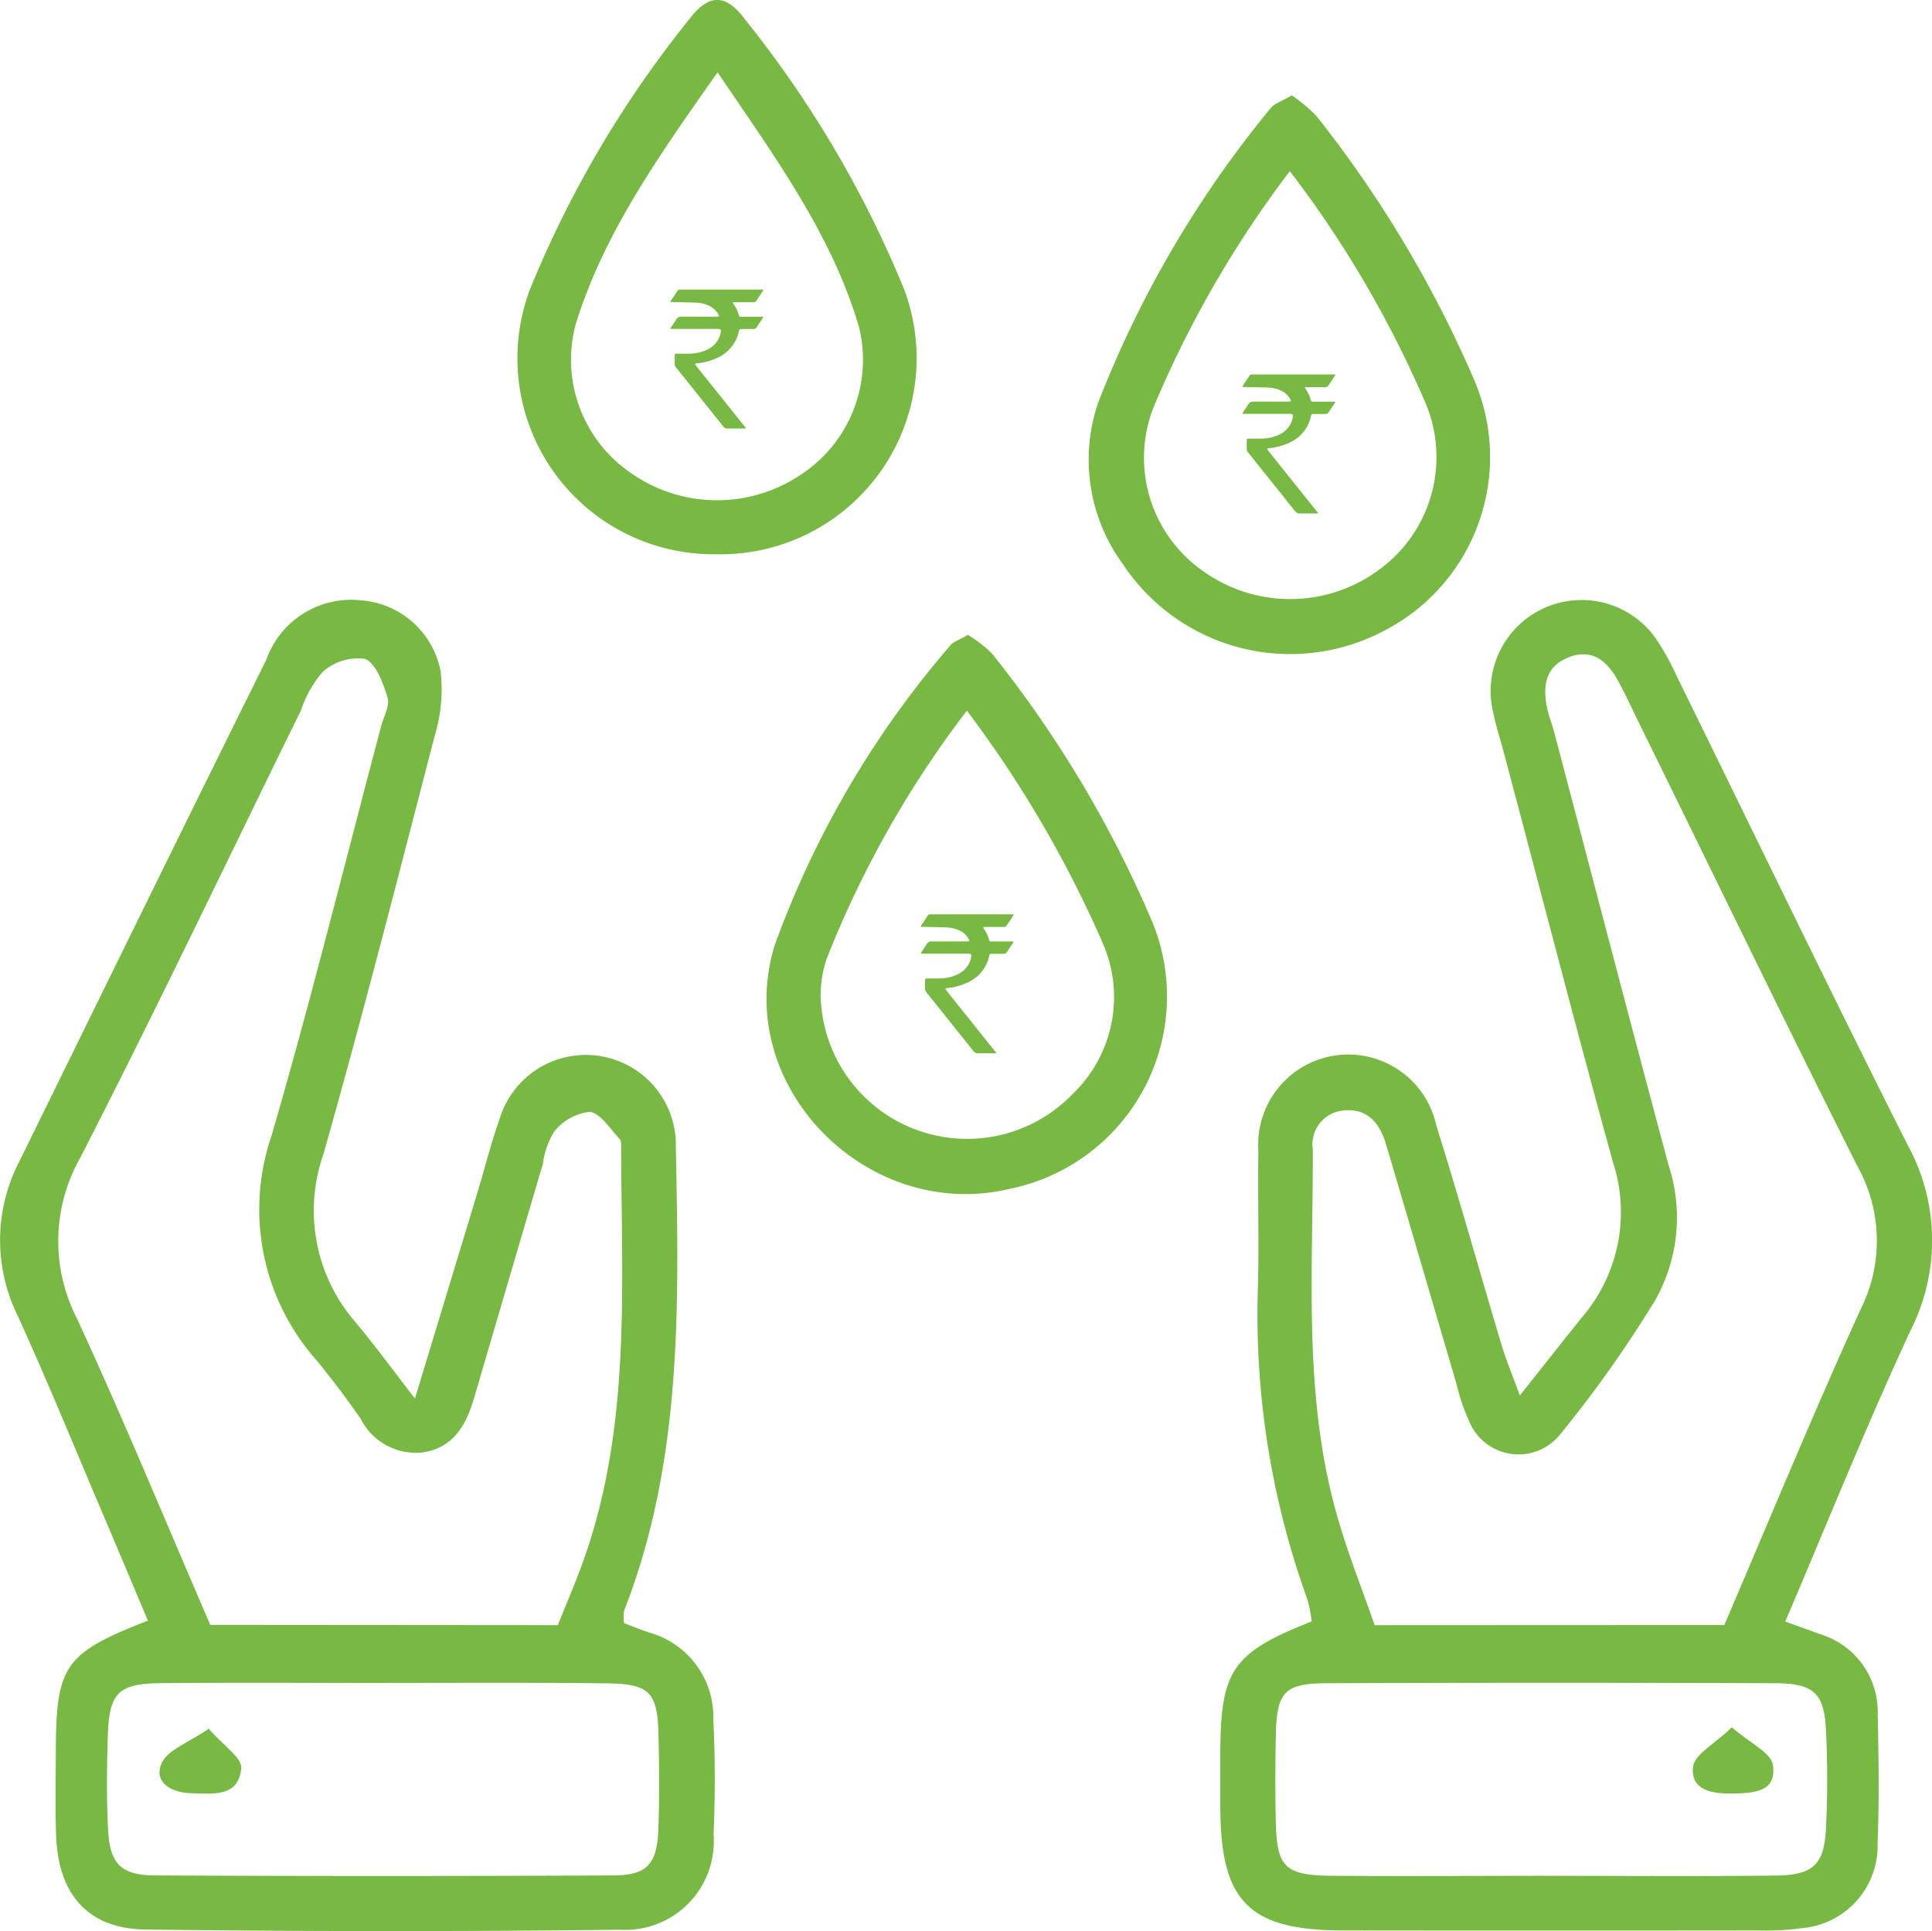
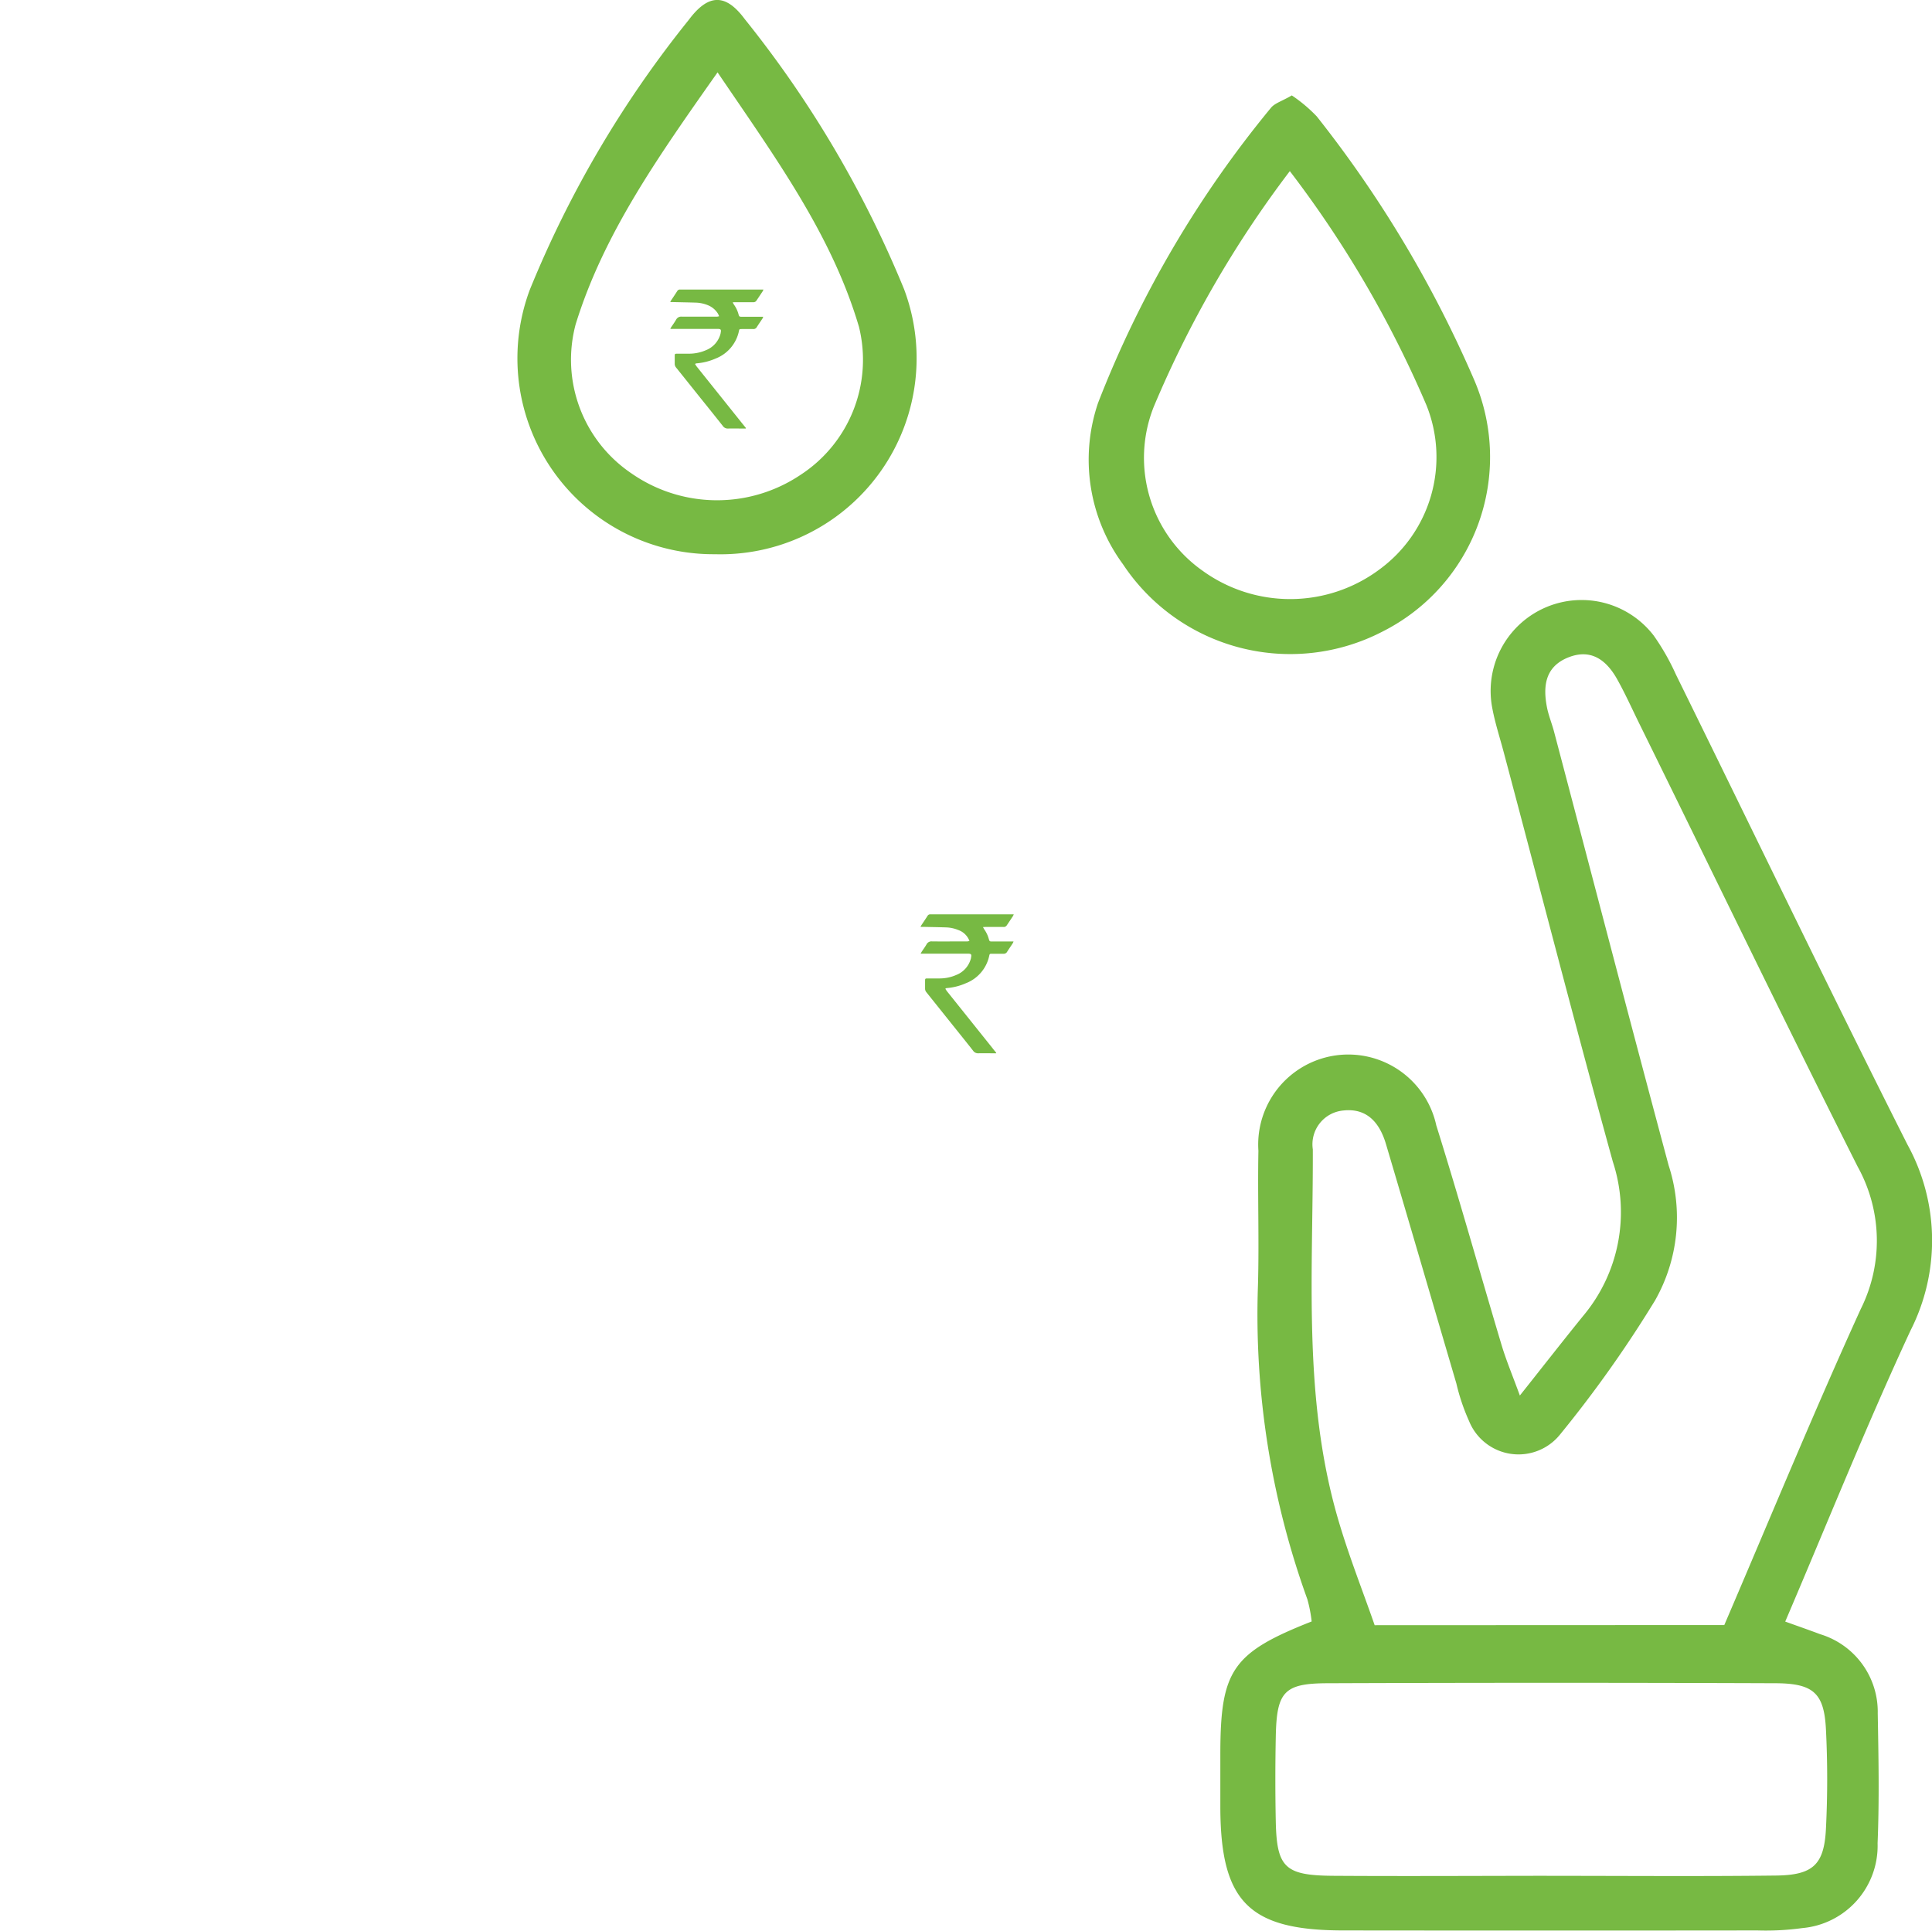
<svg xmlns="http://www.w3.org/2000/svg" width="63.734" height="63.713" viewBox="0 0 63.734 63.713">
  <defs>
    <style>.a{fill:#77b943;}</style>
  </defs>
  <g transform="translate(-320.866 -366.946)">
    <g transform="translate(320.866 366.946)">
      <path class="a" d="M378.494,419.824c.448.161.8.283,1.152.416a2.675,2.675,0,0,1,1.9,2.613c.026,1.428.054,2.859-.005,4.284a2.726,2.726,0,0,1-2.49,2.8,8.8,8.8,0,0,1-1.477.077q-6.84.008-13.679,0c-3.094-.006-4.025-.951-4.036-4.051,0-.6,0-1.209,0-1.813.007-2.72.4-3.3,3.013-4.33a4.547,4.547,0,0,0-.142-.732,27.611,27.611,0,0,1-1.63-10.345c.042-1.483-.013-2.967.015-4.45a2.972,2.972,0,0,1,5.869-.837c.754,2.407,1.433,4.837,2.156,7.254.151.5.355.986.6,1.656.787-.991,1.425-1.809,2.078-2.615a5.327,5.327,0,0,0,.989-5.1c-1.24-4.493-2.4-9.007-3.6-13.512-.127-.478-.281-.95-.373-1.433a3,3,0,0,1,5.324-2.41,7.738,7.738,0,0,1,.731,1.284c2.544,5.17,5.043,10.362,7.637,15.507a6.56,6.56,0,0,1,.1,6.137C381.172,413.356,379.889,416.561,378.494,419.824Zm-2.01.114c1.5-3.495,2.936-6.988,4.5-10.423a5.041,5.041,0,0,0-.1-4.7c-2.442-4.848-4.8-9.737-7.2-14.61-.242-.491-.467-.994-.734-1.471-.356-.635-.867-1.024-1.625-.715s-.827.956-.688,1.655c.054.268.161.524.231.79,1.258,4.769,2.5,9.542,3.779,14.306a5.542,5.542,0,0,1-.448,4.46,39.647,39.647,0,0,1-3.133,4.422,1.759,1.759,0,0,1-3-.44,6.737,6.737,0,0,1-.42-1.242c-.774-2.629-1.539-5.259-2.319-7.887-.2-.686-.607-1.208-1.406-1.121a1.12,1.12,0,0,0-1.011,1.282c.013,4.053-.331,8.135.807,12.109.355,1.241.836,2.446,1.233,3.59Zm-5.856,8.274c2.52,0,5.041.021,7.561-.009,1.223-.014,1.589-.36,1.648-1.541.055-1.093.055-2.193,0-3.286-.061-1.188-.41-1.512-1.655-1.518q-7.4-.028-14.794,0c-1.433.005-1.672.284-1.7,1.77q-.028,1.4,0,2.794c.033,1.511.3,1.776,1.874,1.789C365.915,428.227,368.272,428.213,370.628,428.211Z" transform="translate(-319.602 -366.324)" />
-       <path class="a" d="M334.555,412.466c.745-2.458,1.413-4.654,2.077-6.851.239-.788.435-1.59.712-2.363a2.971,2.971,0,0,1,5.817.933c.1,5.166.228,10.34-1.708,15.281a1.457,1.457,0,0,0,0,.411c.264.1.561.222.865.321a2.885,2.885,0,0,1,2.079,2.857c.062,1.261.064,2.529.008,3.791a2.92,2.92,0,0,1-3.089,3.145q-7.83.094-15.661-.007c-1.892-.027-2.863-1.166-2.936-3.07-.035-.932-.014-1.868-.011-2.8.007-2.84.282-3.244,3.037-4.321-.524-1.241-1.046-2.485-1.574-3.725-.9-2.121-1.774-4.256-2.729-6.352a5.632,5.632,0,0,1,.064-5.076c2.711-5.517,5.411-11.04,8.144-16.545a2.967,2.967,0,0,1,3.115-1.964,2.889,2.889,0,0,1,2.637,2.35,5.22,5.22,0,0,1-.187,2.089c-1.2,4.619-2.378,9.244-3.68,13.834a5.62,5.62,0,0,0,1.057,5.543C333.216,410.692,333.793,411.483,334.555,412.466Zm4.712,7.477c.248-.614.481-1.166.695-1.724,1.745-4.535,1.41-9.28,1.395-13.992,0-.108.014-.256-.046-.32-.316-.33-.629-.854-.991-.9a1.758,1.758,0,0,0-1.169.648,2.693,2.693,0,0,0-.377,1.07q-1.138,3.864-2.27,7.729c-.26.885-.677,1.641-1.7,1.791a2.037,2.037,0,0,1-2.038-1.109c-.469-.675-.965-1.335-1.49-1.969a7.5,7.5,0,0,1-1.448-7.385c1.3-4.471,2.418-9,3.612-13.5.084-.317.291-.676.21-.946-.146-.475-.377-1.123-.745-1.273a1.742,1.742,0,0,0-1.391.427,3.74,3.74,0,0,0-.721,1.274c-2.418,4.922-4.773,9.876-7.277,14.753a5.588,5.588,0,0,0-.108,5.317c1.536,3.325,2.931,6.716,4.395,10.1Zm-5.684,1.907c-2.466,0-4.933-.015-7.4.006-1.42.013-1.718.317-1.761,1.75-.032,1.041-.046,2.085.012,3.123.062,1.093.432,1.466,1.548,1.471q7.562.037,15.125,0c1.111-.006,1.434-.381,1.477-1.514.039-1.04.03-2.083.005-3.124-.033-1.429-.3-1.691-1.774-1.7C338.4,421.834,335.993,421.849,333.582,421.849Z" transform="translate(-320.866 -366.325)" />
      <path class="a" d="M343.916,385.231a6.464,6.464,0,0,1-6.112-8.716,35.546,35.546,0,0,1,5.245-8.91c.647-.87,1.218-.881,1.85-.028a36.031,36.031,0,0,1,5.254,8.907A6.47,6.47,0,0,1,343.916,385.231Zm.087-15.9c-1.989,2.824-3.762,5.34-4.683,8.315a4.525,4.525,0,0,0,1.839,4.917,4.941,4.941,0,0,0,5.576.052,4.528,4.528,0,0,0,1.931-4.886C347.769,374.691,345.925,372.17,344,369.331Z" transform="translate(-320.33 -366.946)" />
      <path class="a" d="M362.354,369.995a4.954,4.954,0,0,1,.822.691,38.645,38.645,0,0,1,5.206,8.723,6.444,6.444,0,0,1-3.03,8.272,6.616,6.616,0,0,1-8.567-2.217,5.827,5.827,0,0,1-.824-5.32,35.476,35.476,0,0,1,5.7-9.734C361.786,370.252,362.026,370.187,362.354,369.995Zm-.067,2.5a35.631,35.631,0,0,0-4.489,7.777,4.556,4.556,0,0,0,1.618,5.409,4.929,4.929,0,0,0,5.826-.044,4.594,4.594,0,0,0,1.552-5.425A35.918,35.918,0,0,0,362.287,372.491Z" transform="translate(-319.739 -366.847)" />
-       <path class="a" d="M352,387.235a4.042,4.042,0,0,1,.808.629,38.029,38.029,0,0,1,5.287,8.865,6.477,6.477,0,0,1-4.692,8.777c-4.74,1.144-9.224-3.445-7.764-8.061a31.572,31.572,0,0,1,5.786-9.866C351.516,387.46,351.7,387.41,352,387.235Zm-.033,2.5a33.928,33.928,0,0,0-4.625,8.186,3.729,3.729,0,0,0-.173,1.611,4.833,4.833,0,0,0,8.287,2.851,4.43,4.43,0,0,0,.985-5A37.815,37.815,0,0,0,351.965,389.731Z" transform="translate(-320.072 -366.288)" />
-       <path class="a" d="M376.243,422.144c.607.53,1.3.841,1.357,1.244.131.921-.68.927-1.363.941-.66.013-1.363-.123-1.272-.884C375.014,423.034,375.673,422.7,376.243,422.144Z" transform="translate(-319.113 -365.156)" />
-       <path class="a" d="M327.587,422.189c.488.565,1.1.96,1.072,1.3-.085.983-.959.841-1.666.828-.643-.012-1.223-.364-.97-.969C326.215,422.886,326.932,422.645,327.587,422.189Z" transform="translate(-320.701 -365.155)" />
    </g>
    <g transform="translate(342.983 376.504)">
      <path class="a" d="M344.777,380.784h-.091c-.163,0-.327-.006-.49,0a.2.2,0,0,1-.184-.092q-.366-.462-.735-.919c-.265-.332-.532-.666-.8-1a.19.19,0,0,1-.047-.13c0-.076,0-.153,0-.229,0-.1,0-.1.1-.1.13,0,.259,0,.389,0a1.4,1.4,0,0,0,.543-.116.8.8,0,0,0,.482-.553l0-.007c.026-.122.01-.142-.111-.142h-1.55c.019-.033.028-.054.04-.071.052-.077.107-.153.153-.233a.185.185,0,0,1,.185-.1c.356,0,.711,0,1.068,0,.034,0,.067,0,.1,0a.391.391,0,0,0,.066-.014.879.879,0,0,0-.04-.087.692.692,0,0,0-.332-.277,1.145,1.145,0,0,0-.379-.084c-.253-.008-.507-.012-.761-.018-.03,0-.06,0-.1,0a.411.411,0,0,1,.023-.05c.068-.1.138-.205.205-.31a.1.1,0,0,1,.1-.054c.018,0,.034,0,.052,0h2.694a.415.415,0,0,1-.027.059c-.065.1-.133.2-.2.3a.116.116,0,0,1-.112.059c-.192,0-.384,0-.576,0-.03,0-.06,0-.1.005.019.032.028.055.042.074a.989.989,0,0,1,.151.32c.022.074.027.079.105.081.2,0,.407,0,.61,0h.1a.465.465,0,0,1-.026.06c-.062.094-.127.187-.187.282a.124.124,0,0,1-.12.063q-.186,0-.372,0c-.081,0-.084,0-.1.083a1.247,1.247,0,0,1-.763.889,1.95,1.95,0,0,1-.619.159.268.268,0,0,0-.041.007c-.005,0-.008.007-.02.019.019.027.036.058.058.086l1.5,1.875c.038.047.077.095.116.143Z" transform="translate(-342.289 -376.203)" />
    </g>
    <g transform="translate(361.852 379.309)">
-       <path class="a" d="M363.053,383.5h-.091c-.163,0-.327-.006-.49,0a.2.2,0,0,1-.184-.092c-.244-.308-.489-.613-.734-.919-.266-.332-.533-.666-.8-1a.189.189,0,0,1-.047-.13c0-.076,0-.153,0-.229,0-.1,0-.1.1-.1.13,0,.259,0,.389,0a1.386,1.386,0,0,0,.543-.116.8.8,0,0,0,.482-.552l0-.008c.026-.122.01-.142-.111-.142h-1.551c.019-.033.029-.053.04-.071.052-.077.107-.153.153-.233a.185.185,0,0,1,.185-.1c.356,0,.711,0,1.068,0,.034,0,.067,0,.1,0a.563.563,0,0,0,.066-.016.882.882,0,0,0-.04-.087.687.687,0,0,0-.332-.277,1.119,1.119,0,0,0-.379-.083c-.253-.009-.507-.012-.761-.019h-.1a.51.51,0,0,1,.023-.05c.068-.1.138-.205.205-.31a.1.1,0,0,1,.1-.054c.018,0,.034,0,.052,0h2.694a.326.326,0,0,1-.027.059c-.065.1-.132.2-.2.3a.115.115,0,0,1-.111.059c-.192,0-.384,0-.576,0-.03,0-.06,0-.1.005.019.032.028.055.042.074a.99.99,0,0,1,.151.32c.022.074.027.081.105.081h.712a.507.507,0,0,1-.026.059c-.062.094-.127.187-.187.282a.127.127,0,0,1-.12.064q-.186,0-.372,0c-.079,0-.084,0-.1.082a1.245,1.245,0,0,1-.763.889,1.951,1.951,0,0,1-.619.159l-.041.007c-.005,0-.008.007-.02.019.019.027.036.058.058.086l1.5,1.875.117.144Z" transform="translate(-360.565 -378.921)" />
-     </g>
+       </g>
    <g transform="translate(351.24 397.117)">
      <path class="a" d="M352.775,400.749h-.092c-.163,0-.327-.005-.49,0a.2.2,0,0,1-.184-.091c-.243-.309-.489-.613-.734-.92q-.4-.5-.8-1a.186.186,0,0,1-.046-.131c0-.075,0-.152,0-.228,0-.1,0-.1.1-.1.13,0,.26,0,.389,0a1.367,1.367,0,0,0,.543-.116.8.8,0,0,0,.482-.552l0-.008c.026-.122.01-.141-.11-.141-.48,0-.96,0-1.439,0h-.112c.019-.034.029-.054.04-.071.052-.078.107-.153.154-.234a.183.183,0,0,1,.185-.1c.355.005.711,0,1.066,0,.034,0,.068,0,.1,0a.525.525,0,0,0,.066-.014.609.609,0,0,0-.373-.363,1.14,1.14,0,0,0-.379-.084c-.253-.009-.507-.012-.761-.018-.029,0-.059,0-.1,0a.352.352,0,0,1,.023-.05c.068-.1.138-.206.206-.311a.1.1,0,0,1,.1-.053c.017,0,.033,0,.051,0h2.694a.416.416,0,0,1-.027.059c-.065.1-.132.2-.2.3a.115.115,0,0,1-.113.058c-.192,0-.383,0-.575,0-.031,0-.061,0-.1.005.019.032.029.055.042.074a1,1,0,0,1,.151.319c.022.075.027.081.106.081.2,0,.406,0,.609,0h.1a.334.334,0,0,1-.026.059c-.062.095-.126.187-.187.283a.125.125,0,0,1-.119.063c-.125,0-.249,0-.373,0-.08,0-.083,0-.1.082a1.245,1.245,0,0,1-.764.889,1.946,1.946,0,0,1-.619.16.194.194,0,0,0-.041.007c-.005,0-.008.007-.02.018.019.028.036.059.058.086l1.5,1.875c.038.049.077.1.117.144Z" transform="translate(-350.286 -396.169)" />
    </g>
  </g>
</svg>